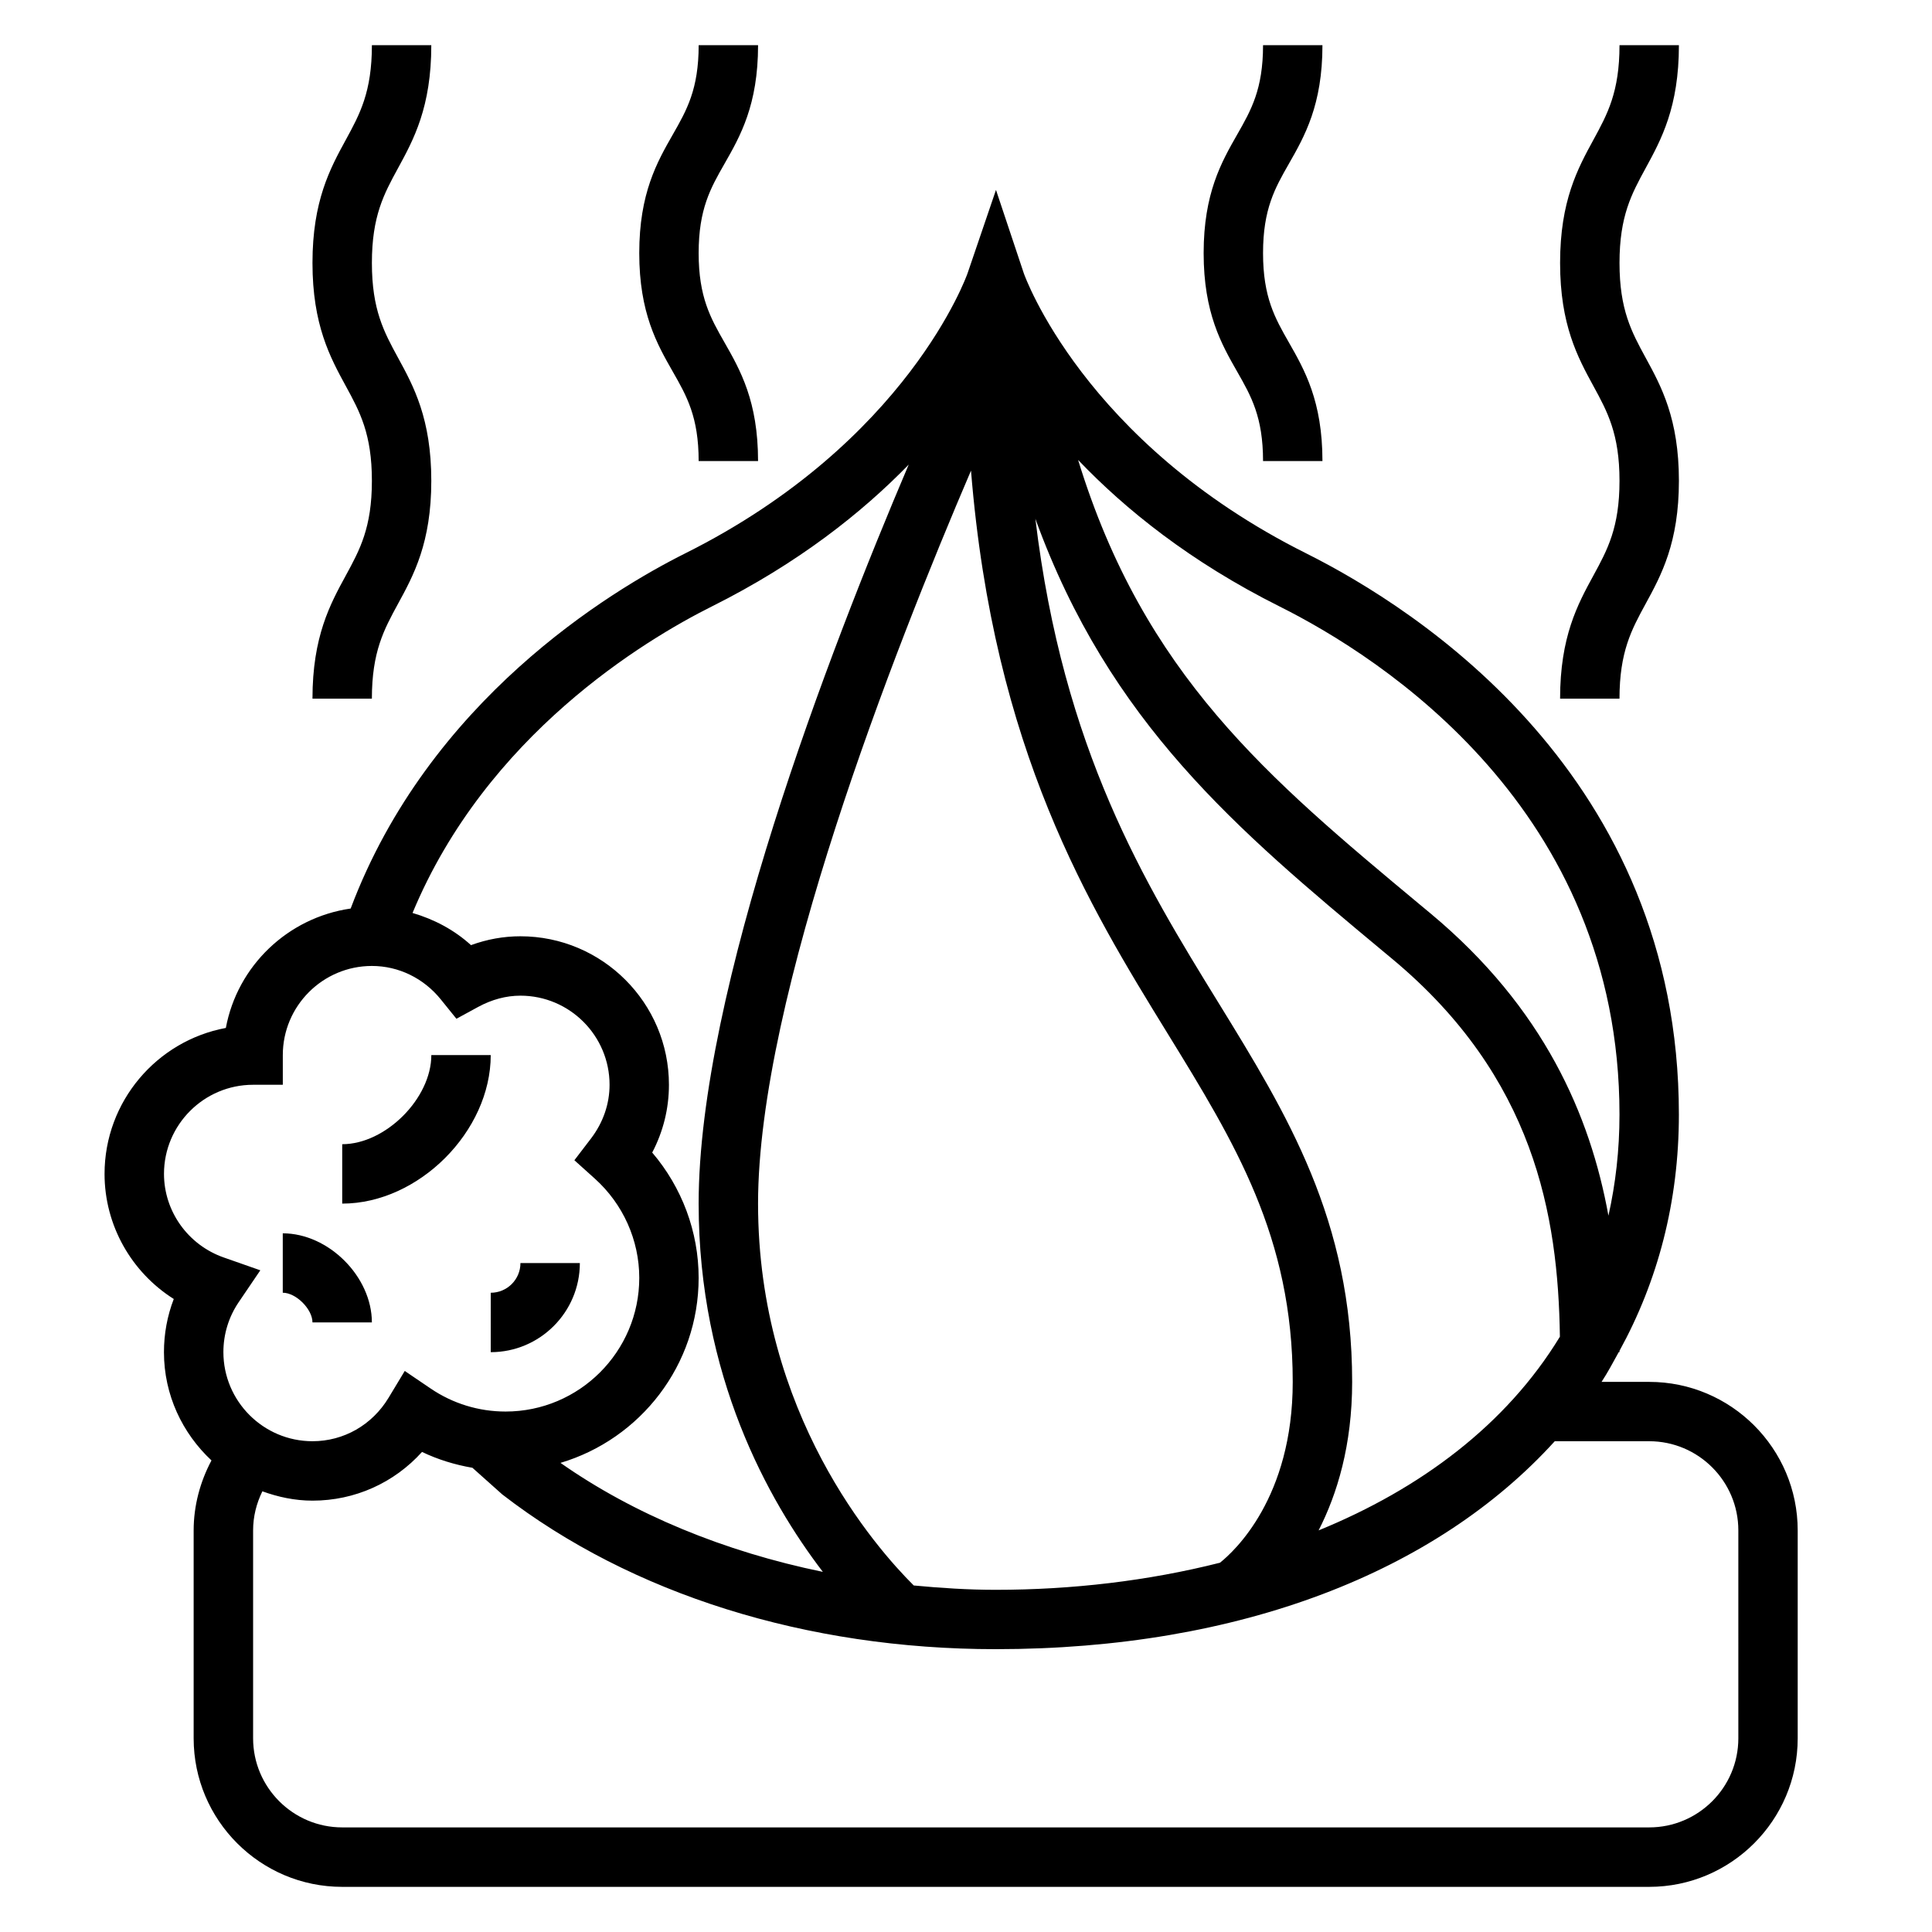
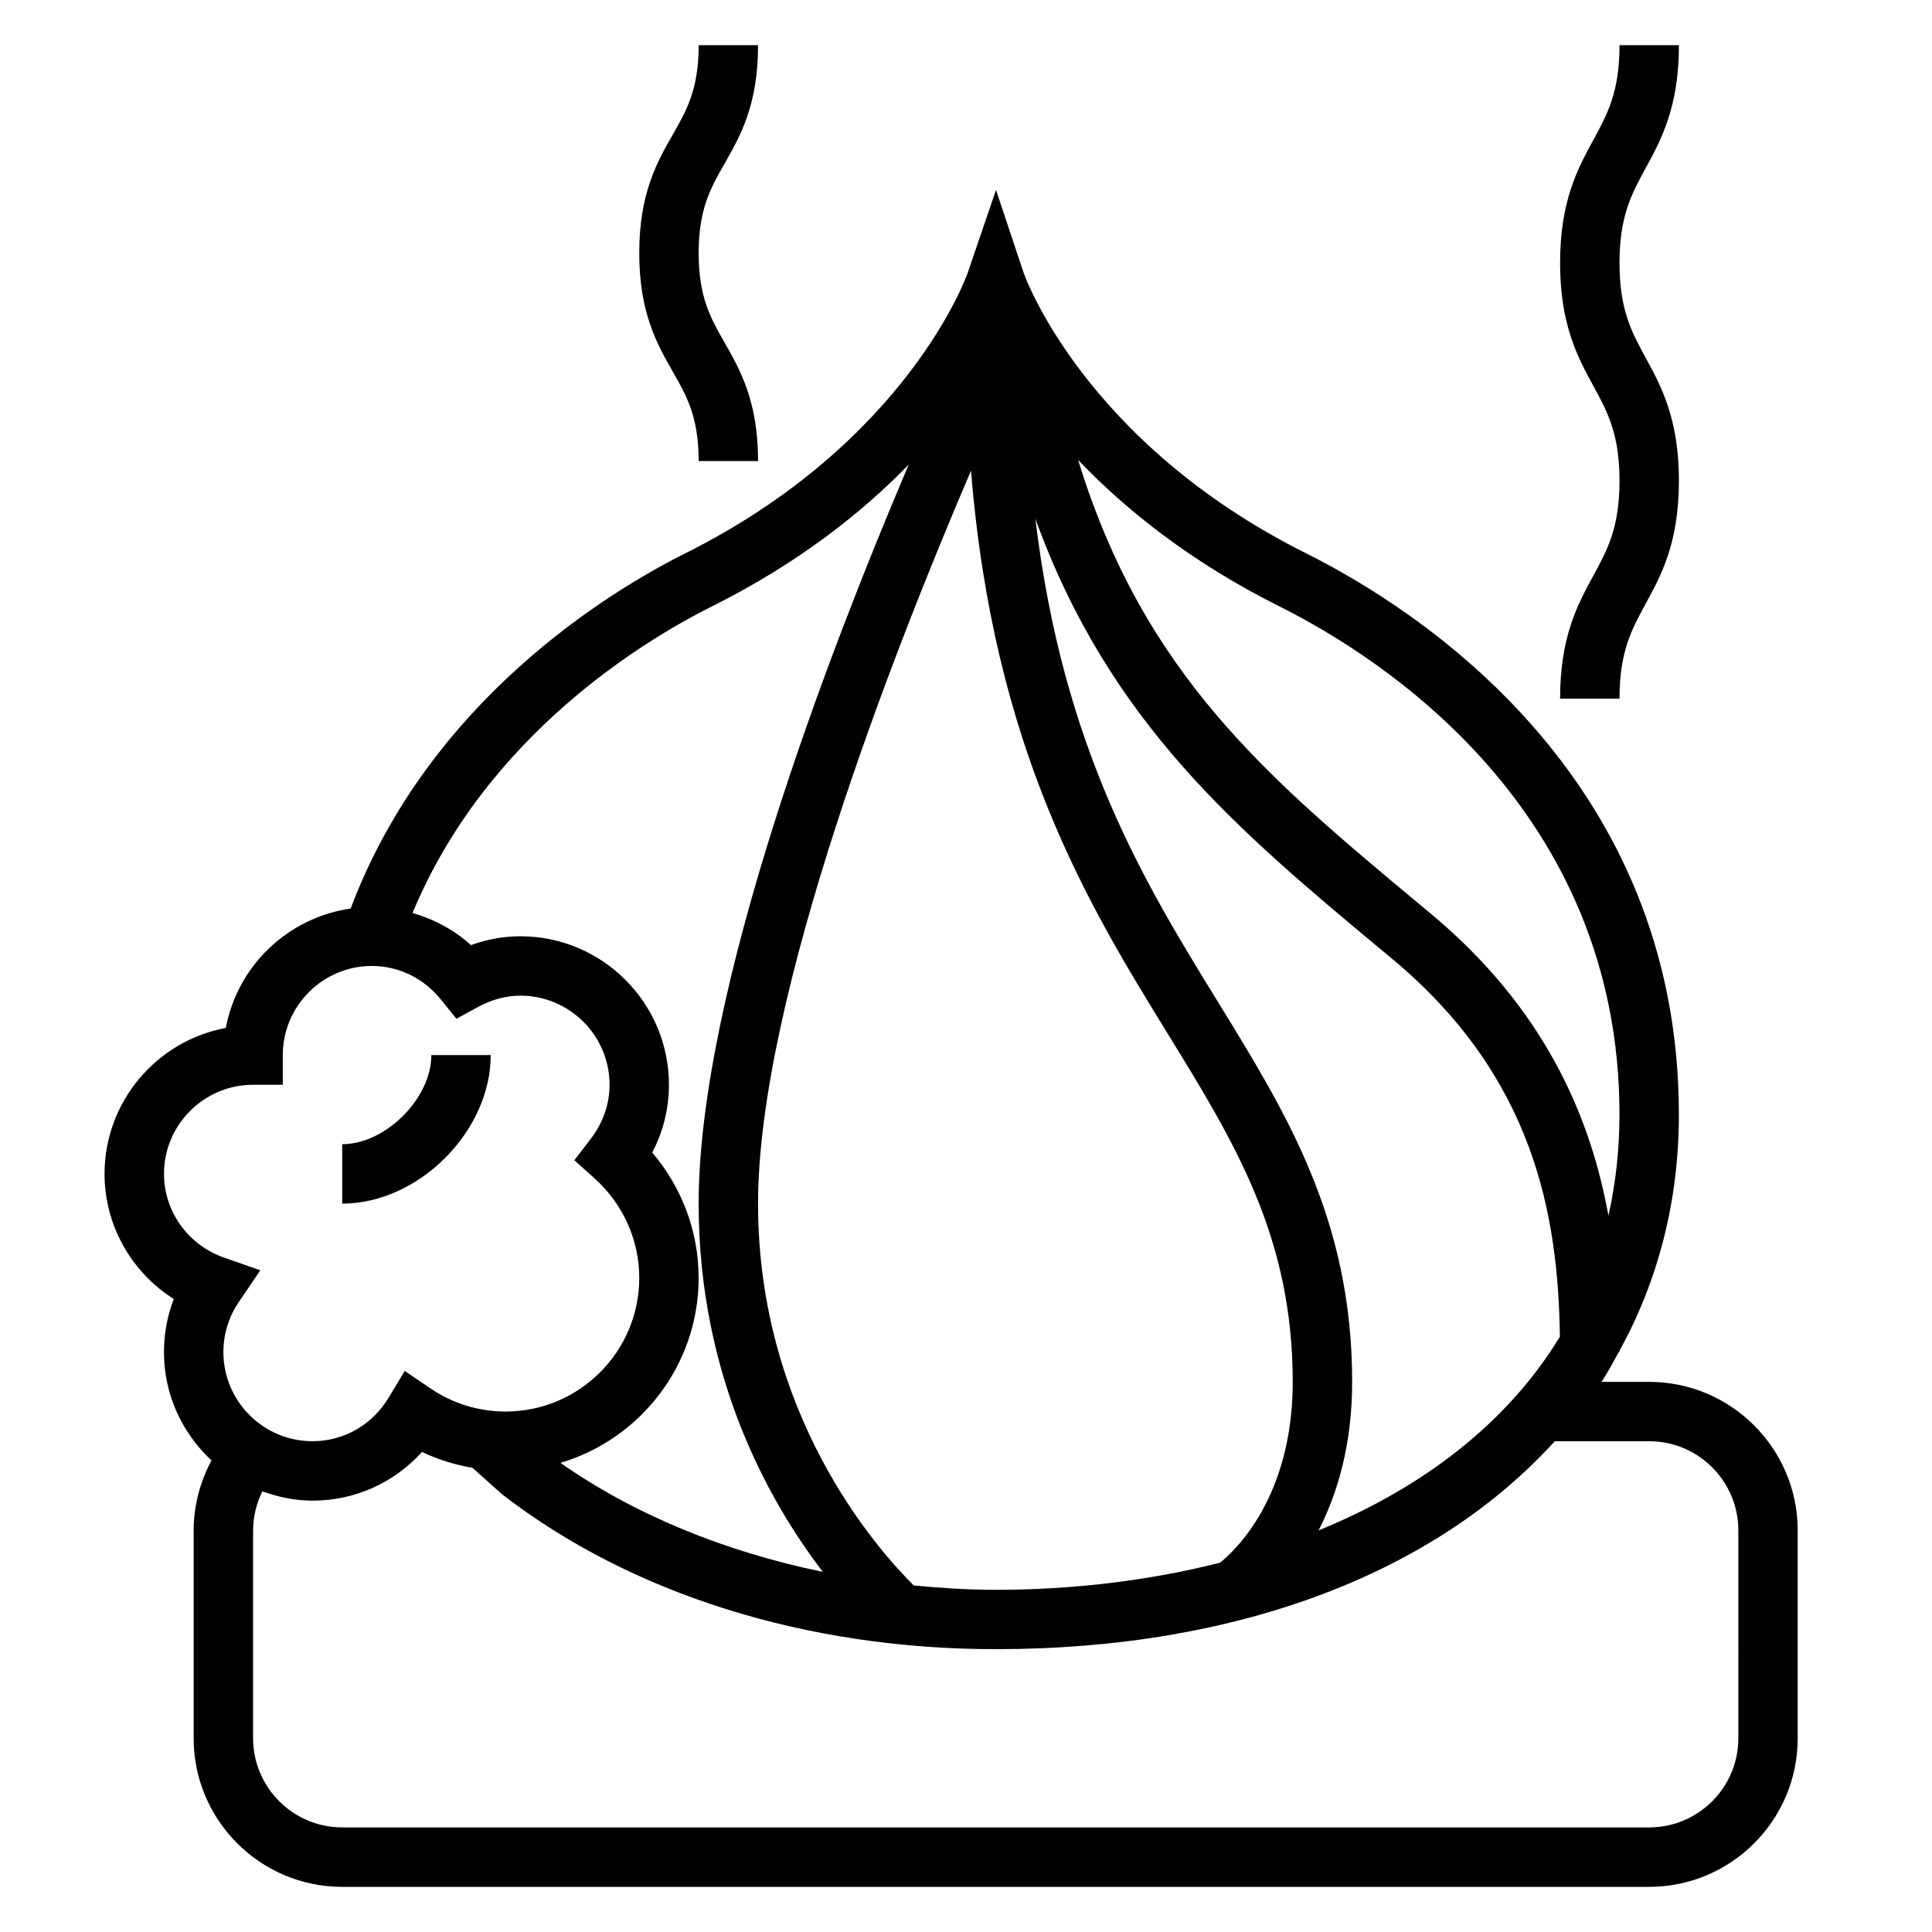
<svg xmlns="http://www.w3.org/2000/svg" fill="#000000" width="800px" height="800px" version="1.1" viewBox="144 144 512 512">
  <g>
    <path d="m274.05 423.61h-15.742c0 11.477-12.137 23.617-23.617 23.617v15.742c20.23 0.004 39.359-19.129 39.359-39.359z" />
-     <path d="m226.81 494.46h15.742c0-12.137-11.477-23.617-23.617-23.617v15.742c3.531 0.004 7.875 4.352 7.875 7.875z" />
    <path d="m329.15 266.18h15.742c0-15.871-4.738-24.145-8.91-31.457-3.664-6.426-6.832-11.965-6.832-23.648 0-11.684 3.164-17.223 6.832-23.648 4.176-7.312 8.914-15.586 8.914-31.457h-15.742c0 11.684-3.164 17.223-6.832 23.648-4.176 7.312-8.914 15.586-8.914 31.457 0 15.871 4.738 24.145 8.91 31.457 3.668 6.422 6.832 11.965 6.832 23.648z" />
-     <path d="m478.72 266.18h15.742c0-15.871-4.738-24.145-8.91-31.457-3.668-6.426-6.832-11.965-6.832-23.648 0-11.684 3.164-17.223 6.832-23.648 4.172-7.312 8.91-15.586 8.91-31.457h-15.742c0 11.684-3.164 17.223-6.832 23.648-4.172 7.312-8.91 15.586-8.91 31.457 0 15.871 4.738 24.145 8.91 31.457 3.668 6.422 6.832 11.965 6.832 23.648z" />
-     <path d="m226.81 329.15h15.742c0-12.43 3.203-18.301 6.91-25.105 4.144-7.586 8.836-16.195 8.836-32.633 0-16.445-4.691-25.059-8.832-32.637-3.707-6.812-6.91-12.684-6.91-25.105 0-12.414 3.203-18.285 6.91-25.082 4.141-7.586 8.832-16.184 8.832-32.621h-15.742c0 12.414-3.203 18.285-6.91 25.082-4.144 7.586-8.836 16.184-8.836 32.621s4.691 25.047 8.832 32.637c3.711 6.801 6.914 12.676 6.914 25.105 0 12.422-3.203 18.293-6.91 25.098-4.144 7.586-8.836 16.199-8.836 32.641z" />
    <path d="m557.44 329.15h15.742c0-12.43 3.203-18.301 6.91-25.105 4.144-7.586 8.836-16.195 8.836-32.633 0-16.445-4.691-25.059-8.832-32.637-3.707-6.812-6.91-12.684-6.91-25.105 0-12.414 3.203-18.285 6.91-25.082 4.141-7.586 8.832-16.184 8.832-32.621h-15.742c0 12.414-3.203 18.285-6.91 25.082-4.144 7.586-8.836 16.184-8.836 32.621s4.691 25.047 8.832 32.637c3.711 6.801 6.914 12.676 6.914 25.105 0 12.422-3.203 18.293-6.91 25.098-4.144 7.586-8.836 16.199-8.836 32.641z" />
-     <path d="m274.05 502.34c13.02 0 23.617-10.598 23.617-23.617h-15.742c0 4.344-3.527 7.871-7.871 7.871z" />
    <path d="m581.05 510.21h-12.617c1.66-2.535 3.078-5.219 4.543-7.871h0.203v-0.355c10.133-18.43 15.742-39.438 15.742-62.621 0-89.656-69.102-133.88-98.816-148.74-58.977-29.488-74.625-73.746-74.777-74.172l-7.383-22.121-7.535 22.105c-0.156 0.449-15.809 44.707-74.785 74.195-20.09 10.043-67.977 39.055-88.695 94.141-16.664 2.41-30.016 15.191-33.078 31.645-18.266 3.394-32.145 19.453-32.145 38.691 0 13.602 7.102 26.039 18.344 33.141-1.719 4.457-2.602 9.227-2.602 14.094 0 11.344 4.894 21.5 12.594 28.688-3.027 5.68-4.723 12.043-4.723 18.543v55.105c0 21.703 17.656 39.359 39.359 39.359h346.37c21.703 0 39.359-17.656 39.359-39.359v-55.105c0.004-21.703-17.652-39.359-39.355-39.359zm-194.9 53.953c-10.055-9.988-41.258-45.445-41.258-101.18 0-54.805 36.039-146.66 56.434-194.26 6.008 74.258 31.285 115.33 52.105 149.17 17.789 28.91 33.156 53.883 33.156 92.32 0 30.75-15.531 44.941-19.285 47.926-19.035 4.816-39.25 7.18-59.434 7.18-7.312 0-14.547-0.473-21.719-1.152zm80.688-154.53c-19.477-31.645-41.059-66.723-48.453-128.15 19.648 54.113 53.602 82.516 91.922 114.43l2.723 2.266c37.535 31.277 43.902 67.816 44.359 100.06-14.227 23.371-36.992 40.328-63.945 51.332 4.906-9.609 8.891-22.535 8.891-39.367 0-42.895-17.242-70.91-35.496-100.57zm16.23-104.93c27.098 13.539 90.113 53.789 90.113 134.65 0 9.516-1.047 18.43-2.93 26.812-4.824-26.566-17.105-55.066-47.137-80.09l-2.731-2.266c-40.352-33.605-73.219-61.031-90.672-117.92 12.461 13.055 29.711 26.988 53.355 38.812zm-150.4 0c22.906-11.453 39.793-24.883 52.152-37.582-21.137 49.652-55.672 139.41-55.672 195.85 0 45.625 18.406 78.641 32.914 97.59-26.191-5.383-50.168-15.297-69.527-28.883 21.148-6.293 36.613-25.879 36.613-49.027 0-12.211-4.426-23.984-12.305-33.211 2.922-5.566 4.434-11.668 4.434-17.957 0-21.703-17.656-39.359-39.359-39.359-4.457 0-8.84 0.789-13.098 2.348-4.473-4.07-9.801-6.863-15.492-8.527 19.586-47.117 61.48-72.309 79.34-81.242zm-145.21 150.39c0-13.02 10.598-23.617 23.617-23.617h7.871v-7.871c0-13.02 10.598-23.617 23.617-23.617 7.055 0 13.715 3.234 18.27 8.887l4.125 5.109 5.762-3.141c3.644-1.973 7.418-2.981 11.203-2.981 13.02 0 23.617 10.598 23.617 23.617 0 5.086-1.699 10.004-4.914 14.227l-4.41 5.769 5.398 4.856c7.5 6.738 11.797 16.316 11.797 26.316 0 19.531-15.895 35.426-35.426 35.426-7.109 0-13.98-2.109-19.852-6.094l-6.871-4.66-4.289 7.109c-4.348 7.207-11.883 11.512-20.156 11.512-13.02 0-23.617-10.598-23.617-23.617 0-4.746 1.402-9.312 4.047-13.219l5.738-8.461-9.66-3.387c-9.48-3.309-15.867-12.219-15.867-22.164zm417.22 149.57c0 13.02-10.598 23.617-23.617 23.617h-346.37c-13.02 0-23.617-10.598-23.617-23.617v-55.105c0-3.668 0.891-7.148 2.457-10.344 4.172 1.512 8.602 2.473 13.285 2.473 11.242 0 21.641-4.723 29.023-12.91 4.234 2.039 8.738 3.402 13.359 4.203l7.91 7.062c34.215 26.441 80.66 41.004 130.77 41.004 64.844 0 116.78-20.531 148.15-55.105h25.031c13.02 0 23.617 10.598 23.617 23.617z" />
  </g>
</svg>